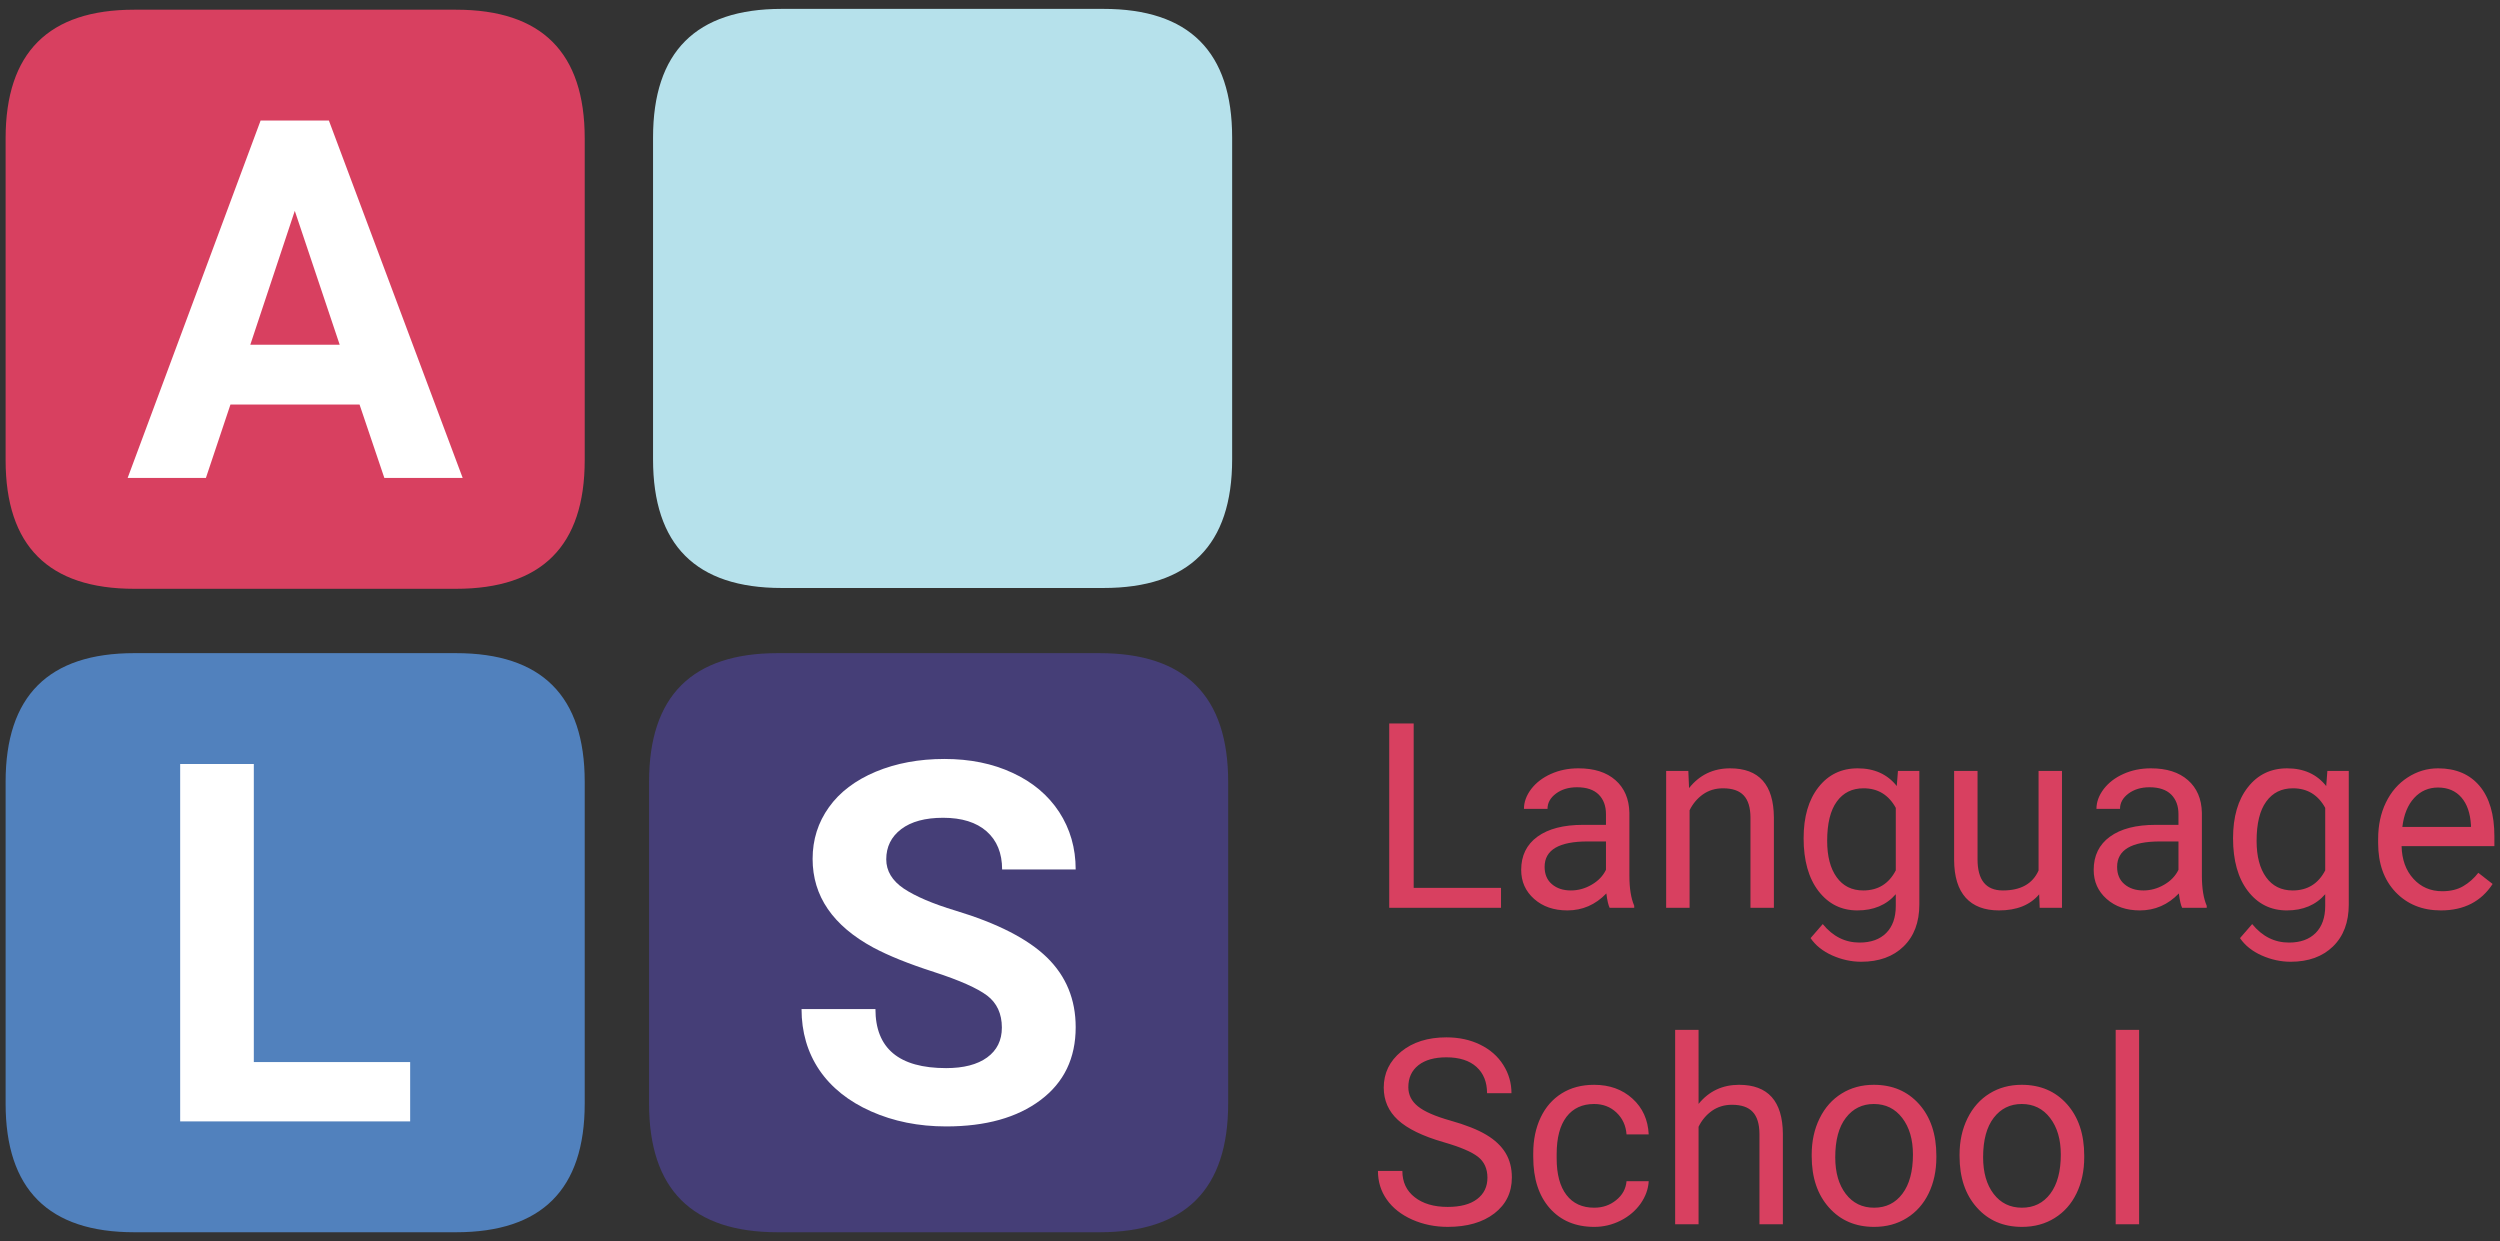
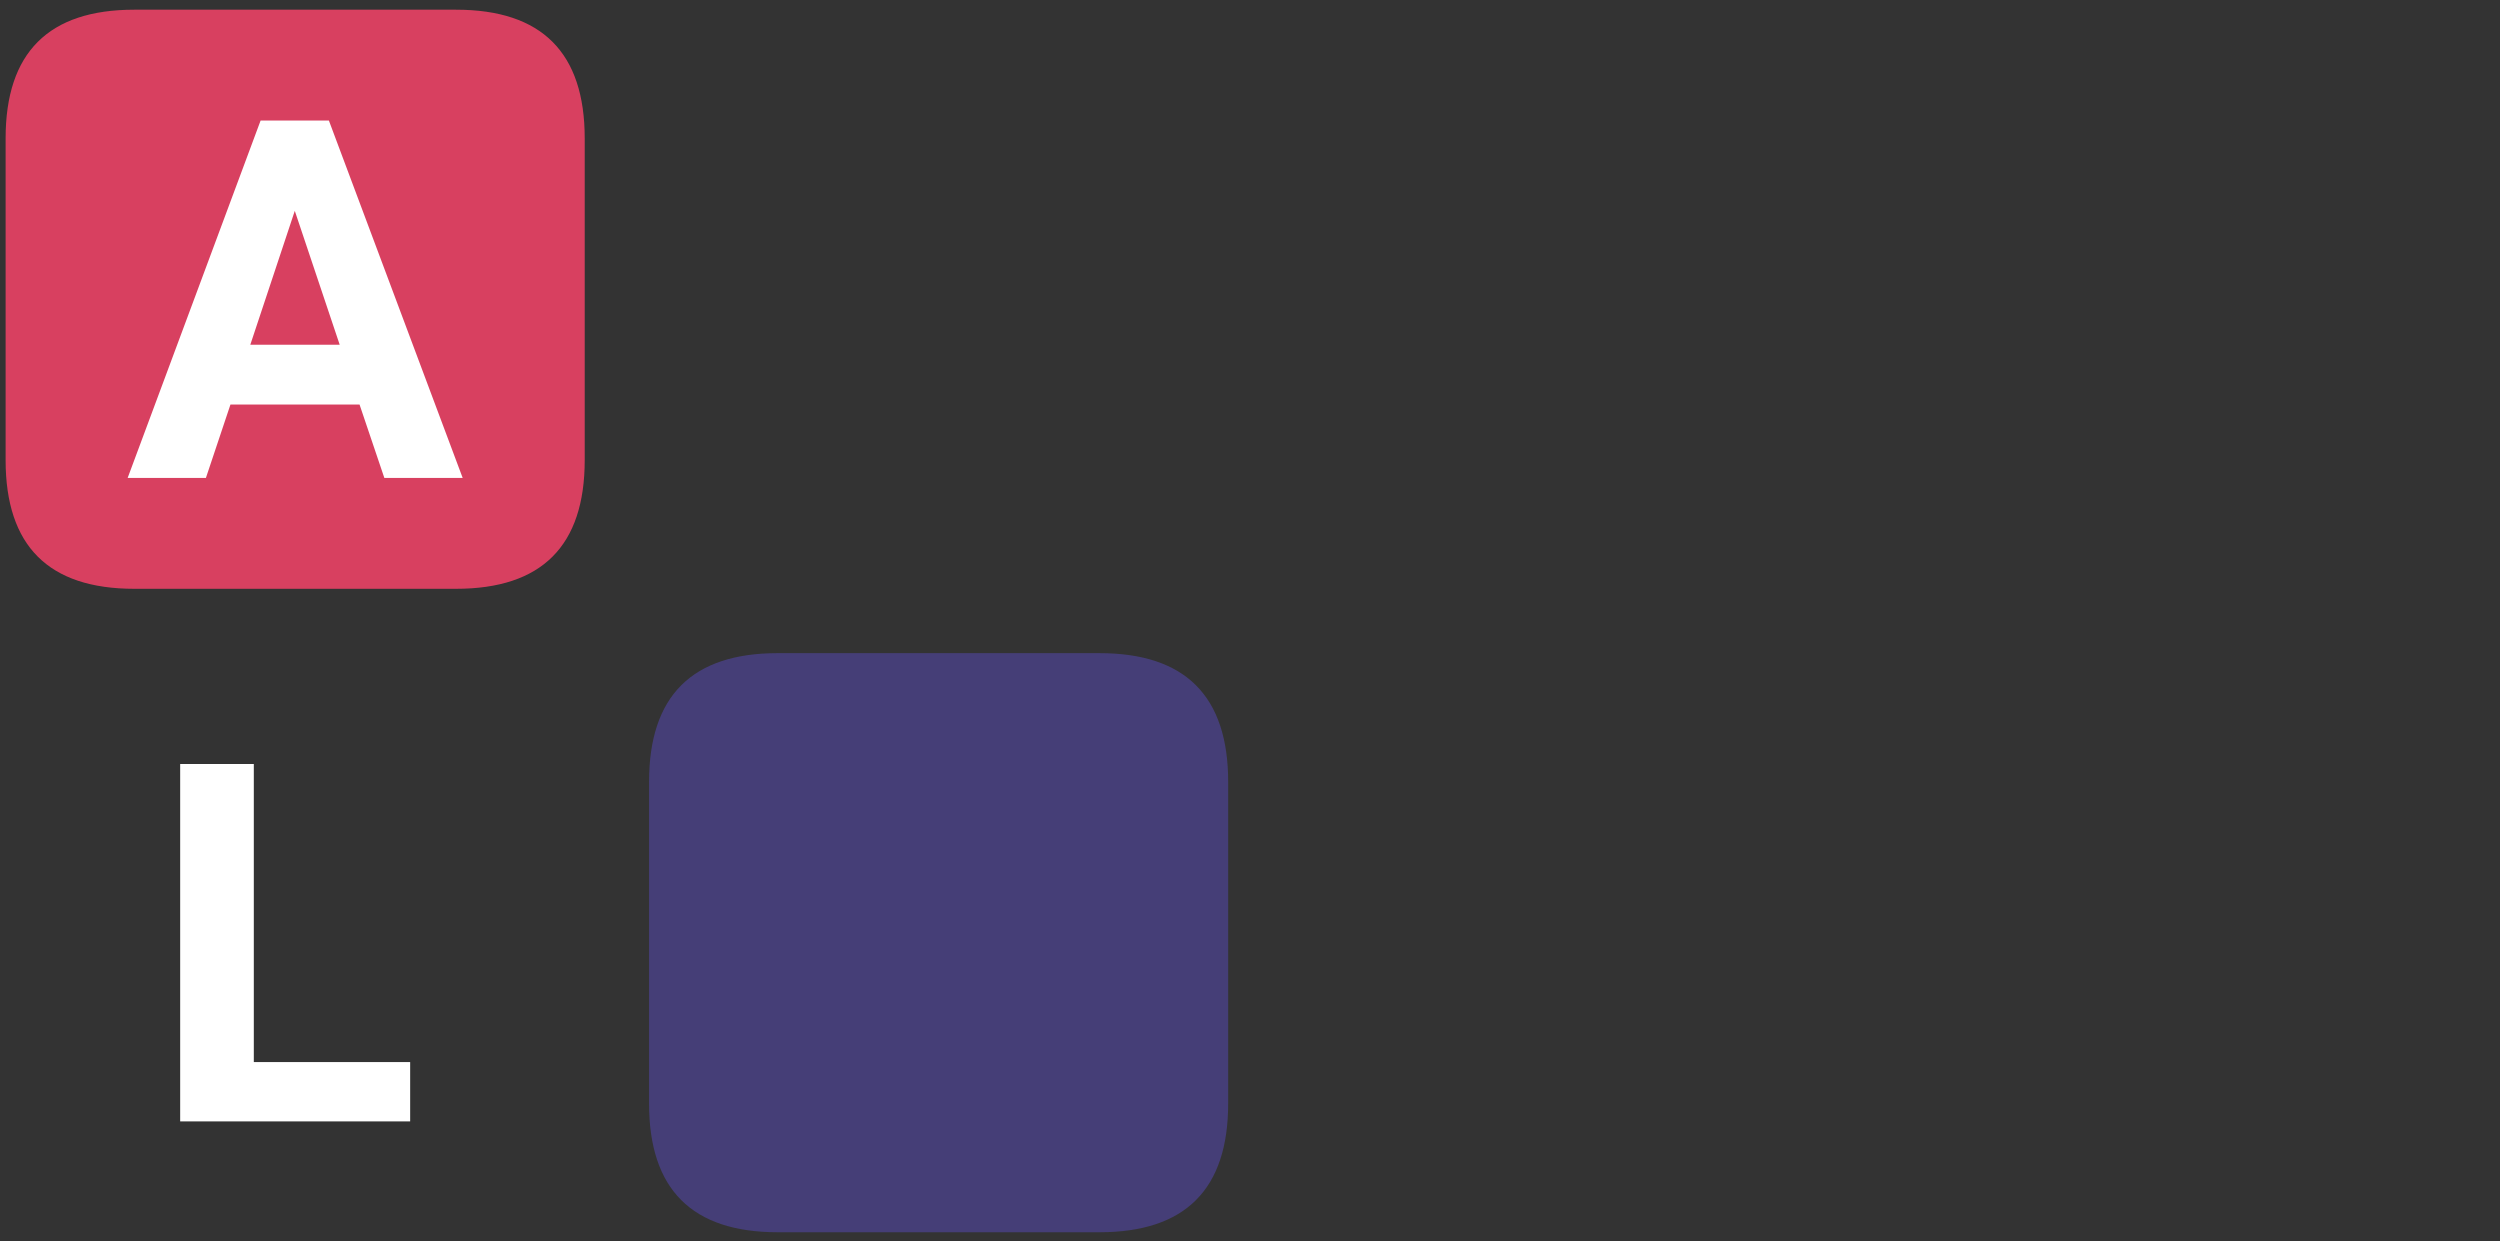
<svg xmlns="http://www.w3.org/2000/svg" viewBox="0 0 799.37 396.85" id="svg19" height="396.85" width="799.37" version="1.1">
  <rect x="0" y="0" width="799.37" height="396.85" fill="#333333" stroke="none" />
  <defs id="defs23" />
  <g id="Layer1000">
    <path id="path2" style="fill:#d84060;fill-rule:evenodd" d="m 1.795,44.249 v 102.871 q 0,41.148 41.148,41.148 h 102.871 q 41.148,0 41.148,-41.148 V 44.249 q 0,-41.148 -41.148,-41.148 H 42.943 Q 1.795,3.1 1.795,44.249 Z" />
-     <path id="path4" style="fill:#5181bd;fill-rule:evenodd" d="m 1.795,249.99 v 102.871 q 0,41.148 41.148,41.148 h 102.871 q 41.148,0 41.148,-41.148 V 249.99 q 0,-41.148 -41.148,-41.148 H 42.943 q -41.148,0 -41.148,41.148 z" />
    <path id="path6" style="fill:#453e77;fill-rule:evenodd" d="m 207.537,249.99 v 102.871 q 0,41.148 41.148,41.148 h 102.871 q 41.148,0 41.148,-41.148 V 249.99 q 0,-41.148 -41.148,-41.148 H 248.685 q -41.148,0 -41.148,41.148 z" />
    <path id="path8" style="fill:#ffffff;fill-rule:evenodd" d="M 114.966,129.358 H 73.684 l -7.849,23.468 H 40.813 L 83.328,38.543 h 21.833 l 42.782,114.283 H 122.896 Z M 80.033,110.231 h 28.584 L 94.258,67.421 Z" />
    <path id="path10" style="fill:#ffffff;fill-rule:evenodd" d="m 81.158,339.6 h 49.989 v 18.967 H 57.61 v -114.283 h 23.548 z" />
-     <path id="path12" style="fill:#ffffff;fill-rule:evenodd" d="m 320.346,328.59 c 0,-4.447 -1.581,-7.876 -4.715,-10.26 -3.135,-2.357 -8.787,-4.876 -16.958,-7.528 -8.171,-2.626 -14.627,-5.251 -19.395,-7.796 -12.966,-7.019 -19.449,-16.476 -19.449,-28.37 0,-6.161 1.741,-11.68 5.224,-16.529 3.456,-4.849 8.465,-8.626 14.975,-11.359 6.51,-2.706 13.823,-4.072 21.94,-4.072 8.171,0 15.431,1.473 21.807,4.447 6.403,2.947 11.358,7.126 14.895,12.511 3.51,5.412 5.277,11.519 5.277,18.378 h -23.521 c 0,-5.224 -1.661,-9.269 -4.956,-12.189 -3.295,-2.893 -7.93,-4.34 -13.904,-4.34 -5.733,0 -10.207,1.206 -13.421,3.643 -3.188,2.438 -4.768,5.653 -4.768,9.644 0,3.697 1.875,6.831 5.599,9.349 3.751,2.492 9.242,4.849 16.529,7.046 13.395,4.045 23.146,9.028 29.281,15.002 6.108,5.974 9.162,13.395 9.162,22.289 0,9.885 -3.724,17.654 -11.225,23.28 -7.474,5.626 -17.547,8.438 -30.192,8.438 -8.814,0 -16.797,-1.607 -24.03,-4.822 -7.207,-3.215 -12.725,-7.635 -16.529,-13.234 -3.777,-5.599 -5.679,-12.109 -5.679,-19.476 h 23.628 c 0,12.591 7.528,18.886 22.61,18.886 5.572,0 9.966,-1.125 13.1,-3.402 3.134,-2.277 4.715,-5.465 4.715,-9.537 z" />
-     <path id="path14" style="fill:#d84060;fill-rule:evenodd" d="m 452.022,283.891 h 27.923 v 6.383 H 444.202 v -58.942 h 7.82 z m 62.658,6.383 c -0.428,-0.857 -0.774,-2.39 -1.05,-4.601 -3.482,3.62 -7.641,5.43 -12.463,5.43 -4.324,0 -7.862,-1.216 -10.625,-3.662 -2.763,-2.446 -4.145,-5.541 -4.145,-9.285 0,-4.559 1.727,-8.11 5.195,-10.625 3.468,-2.529 8.345,-3.786 14.632,-3.786 h 7.281 v -3.44 c 0,-2.611 -0.774,-4.698 -2.335,-6.259 -1.575,-1.548 -3.882,-2.321 -6.922,-2.321 -2.68,0 -4.919,0.677 -6.729,2.017 -1.81,1.354 -2.708,2.984 -2.708,4.891 h -7.53 c 0,-2.183 0.774,-4.297 2.321,-6.342 1.561,-2.031 3.662,-3.648 6.328,-4.836 2.653,-1.188 5.568,-1.782 8.76,-1.782 5.043,0 8.995,1.258 11.854,3.786 2.86,2.515 4.352,5.996 4.449,10.418 v 20.158 c 0,4.021 0.525,7.212 1.547,9.589 v 0.649 z M 502.259,284.72 c 2.349,0 4.574,-0.608 6.673,-1.838 2.114,-1.216 3.634,-2.818 4.573,-4.767 v -9.063 h -5.858 c -9.174,0 -13.761,2.708 -13.761,8.124 0,2.363 0.774,4.214 2.335,5.54 1.575,1.34 3.579,2.003 6.038,2.003 z m 37.581,-38.217 0.235,5.485 c 3.344,-4.214 7.724,-6.314 13.112,-6.314 9.257,0 13.927,5.223 14.01,15.668 v 28.932 h -7.489 v -28.96 c -0.028,-3.15 -0.746,-5.485 -2.169,-6.991 -1.409,-1.506 -3.62,-2.266 -6.618,-2.266 -2.418,0 -4.559,0.649 -6.397,1.934 -1.824,1.299 -3.261,2.998 -4.283,5.098 v 31.184 h -7.489 v -43.771 z m 36.863,21.526 c 0,-6.839 1.575,-12.269 4.739,-16.304 3.15,-4.034 7.337,-6.052 12.545,-6.052 5.347,0 9.52,1.893 12.504,5.665 l 0.373,-4.836 h 6.839 v 42.721 c 0,5.665 -1.685,10.127 -5.043,13.402 -3.357,3.261 -7.875,4.891 -13.54,4.891 -3.15,0 -6.245,-0.677 -9.271,-2.017 -3.012,-1.354 -5.319,-3.192 -6.922,-5.54 l 3.896,-4.49 c 3.205,3.938 7.129,5.913 11.772,5.913 3.648,0 6.48,-1.022 8.525,-3.067 2.031,-2.045 3.054,-4.933 3.054,-8.636 v -3.758 c -2.998,3.454 -7.088,5.181 -12.269,5.181 -5.126,0 -9.271,-2.059 -12.449,-6.19 -3.164,-4.131 -4.753,-9.768 -4.753,-16.884 z m 7.53,0.843 c 0,4.933 1.009,8.801 3.04,11.62 2.017,2.818 4.849,4.228 8.497,4.228 4.725,0 8.193,-2.142 10.404,-6.425 v -19.979 c -2.293,-4.173 -5.734,-6.259 -10.321,-6.259 -3.648,0 -6.494,1.409 -8.539,4.242 -2.058,2.832 -3.081,7.019 -3.081,12.573 z m 67.784,17.091 c -2.902,3.426 -7.185,5.14 -12.822,5.14 -4.67,0 -8.221,-1.354 -10.666,-4.062 -2.445,-2.722 -3.675,-6.729 -3.703,-12.048 v -28.49 h 7.489 v 28.269 c 0,6.632 2.694,9.948 8.097,9.948 5.72,0 9.52,-2.128 11.413,-6.383 v -31.833 h 7.489 v 43.771 h -7.129 z m 45.719,4.311 c -0.428,-0.857 -0.774,-2.39 -1.05,-4.601 -3.482,3.62 -7.641,5.43 -12.463,5.43 -4.325,0 -7.862,-1.216 -10.625,-3.662 -2.763,-2.446 -4.145,-5.541 -4.145,-9.285 0,-4.559 1.727,-8.11 5.195,-10.625 3.468,-2.529 8.345,-3.786 14.632,-3.786 h 7.281 v -3.44 c 0,-2.611 -0.774,-4.698 -2.335,-6.259 -1.575,-1.548 -3.882,-2.321 -6.922,-2.321 -2.68,0 -4.919,0.677 -6.729,2.017 -1.81,1.354 -2.708,2.984 -2.708,4.891 h -7.53 c 0,-2.183 0.773,-4.297 2.321,-6.342 1.561,-2.031 3.662,-3.648 6.328,-4.836 2.653,-1.188 5.568,-1.782 8.76,-1.782 5.043,0 8.995,1.258 11.854,3.786 2.86,2.515 4.352,5.996 4.449,10.418 v 20.158 c 0,4.021 0.525,7.212 1.547,9.589 v 0.649 z M 685.315,284.72 c 2.349,0 4.573,-0.608 6.673,-1.838 2.114,-1.216 3.634,-2.818 4.573,-4.767 v -9.063 h -5.858 c -9.174,0 -13.761,2.708 -13.761,8.124 0,2.363 0.774,4.214 2.335,5.54 1.575,1.34 3.579,2.003 6.038,2.003 z m 28.697,-16.69 c 0,-6.839 1.575,-12.269 4.739,-16.304 3.15,-4.034 7.337,-6.052 12.545,-6.052 5.347,0 9.52,1.893 12.504,5.665 l 0.373,-4.836 h 6.839 v 42.721 c 0,5.665 -1.685,10.127 -5.043,13.402 -3.357,3.261 -7.875,4.891 -13.54,4.891 -3.15,0 -6.245,-0.677 -9.271,-2.017 -3.012,-1.354 -5.319,-3.192 -6.922,-5.54 l 3.896,-4.49 c 3.205,3.938 7.129,5.913 11.772,5.913 3.648,0 6.48,-1.022 8.525,-3.067 2.031,-2.045 3.054,-4.933 3.054,-8.636 v -3.758 c -2.998,3.454 -7.088,5.181 -12.269,5.181 -5.126,0 -9.271,-2.059 -12.449,-6.19 -3.164,-4.131 -4.753,-9.768 -4.753,-16.884 z m 7.53,0.843 c 0,4.933 1.009,8.801 3.04,11.62 2.017,2.818 4.849,4.228 8.497,4.228 4.725,0 8.193,-2.142 10.404,-6.425 v -19.979 c -2.293,-4.173 -5.734,-6.259 -10.321,-6.259 -3.648,0 -6.494,1.409 -8.539,4.242 -2.058,2.832 -3.081,7.019 -3.081,12.573 z m 58.941,22.231 c -5.927,0 -10.763,-1.948 -14.493,-5.845 -3.716,-3.91 -5.582,-9.119 -5.582,-15.654 v -1.382 c 0,-4.338 0.829,-8.221 2.487,-11.634 1.658,-3.413 3.979,-6.093 6.964,-8.014 2.984,-1.934 6.218,-2.901 9.699,-2.901 5.692,0 10.114,1.879 13.278,5.623 3.15,3.758 4.739,9.133 4.739,16.124 v 3.123 h -29.678 c 0.111,4.311 1.368,7.792 3.786,10.445 2.418,2.653 5.485,3.979 9.216,3.979 2.639,0 4.877,-0.539 6.715,-1.617 1.838,-1.078 3.44,-2.501 4.822,-4.269 l 4.574,3.565 c -3.675,5.637 -9.188,8.456 -16.525,8.456 z m -0.925,-39.294 c -3.026,0 -5.554,1.105 -7.613,3.316 -2.045,2.211 -3.316,5.306 -3.8,9.285 h 21.941 v -0.566 c -0.221,-3.827 -1.244,-6.784 -3.081,-8.884 -1.838,-2.1 -4.325,-3.15 -7.447,-3.15 z M 461.556,365.2 c -6.66,-1.921 -11.509,-4.283 -14.549,-7.074 -3.04,-2.791 -4.559,-6.245 -4.559,-10.349 0,-4.642 1.865,-8.483 5.568,-11.523 3.717,-3.04 8.539,-4.56 14.466,-4.56 4.048,0 7.668,0.787 10.832,2.349 3.178,1.561 5.623,3.716 7.364,6.48 1.741,2.749 2.611,5.761 2.611,9.022 h -7.806 c 0,-3.564 -1.133,-6.369 -3.399,-8.414 -2.266,-2.031 -5.471,-3.053 -9.602,-3.053 -3.827,0 -6.812,0.843 -8.953,2.528 -2.155,1.7 -3.219,4.035 -3.219,7.033 0,2.404 1.008,4.449 3.054,6.107 2.031,1.658 5.499,3.178 10.404,4.559 4.891,1.382 8.732,2.901 11.495,4.559 2.763,1.658 4.808,3.592 6.148,5.817 1.34,2.21 2.004,4.822 2.004,7.82 0,4.78 -1.865,8.608 -5.582,11.481 -3.73,2.874 -8.705,4.311 -14.936,4.311 -4.048,0 -7.834,-0.774 -11.343,-2.321 -3.496,-1.561 -6.204,-3.689 -8.111,-6.383 -1.907,-2.694 -2.846,-5.761 -2.846,-9.188 h 7.806 c 0,3.551 1.312,6.356 3.951,8.414 2.625,2.059 6.134,3.095 10.542,3.095 4.104,0 7.24,-0.843 9.423,-2.515 2.197,-1.672 3.288,-3.951 3.288,-6.825 0,-2.888 -1.022,-5.126 -3.04,-6.701 -2.017,-1.575 -5.692,-3.136 -11.012,-4.67 z m 48.206,20.96 c 2.68,0 5.016,-0.801 7.005,-2.418 2.003,-1.616 3.109,-3.634 3.316,-6.065 h 7.088 c -0.138,2.515 -0.995,4.905 -2.584,7.171 -1.603,2.266 -3.73,4.076 -6.383,5.43 -2.653,1.34 -5.471,2.018 -8.442,2.018 -5.955,0 -10.708,-1.99 -14.231,-5.969 -3.509,-3.979 -5.278,-9.437 -5.278,-16.345 v -1.257 c 0,-4.256 0.787,-8.055 2.349,-11.371 1.561,-3.316 3.813,-5.899 6.742,-7.737 2.929,-1.838 6.383,-2.75 10.376,-2.75 4.919,0 8.995,1.465 12.255,4.408 3.247,2.943 4.974,6.77 5.195,11.454 h -7.088 c -0.207,-2.832 -1.285,-5.167 -3.219,-6.991 -1.921,-1.824 -4.311,-2.736 -7.143,-2.736 -3.8,0 -6.742,1.368 -8.843,4.104 -2.086,2.75 -3.136,6.701 -3.136,11.896 v 1.409 c 0,5.043 1.036,8.939 3.123,11.662 2.072,2.722 5.043,4.09 8.898,4.09 z m 33.353,-33.188 c 3.316,-4.076 7.641,-6.107 12.946,-6.107 9.257,0 13.927,5.223 14.01,15.668 v 28.932 h -7.489 v -28.96 c -0.028,-3.15 -0.746,-5.485 -2.169,-6.991 -1.409,-1.506 -3.62,-2.266 -6.618,-2.266 -2.418,0 -4.559,0.649 -6.397,1.934 -1.824,1.299 -3.261,2.998 -4.283,5.098 v 31.184 h -7.489 v -62.175 h 7.489 z m 36.172,16.207 c 0,-4.297 0.843,-8.152 2.529,-11.578 1.686,-3.44 4.035,-6.079 7.046,-7.945 2.998,-1.865 6.439,-2.791 10.293,-2.791 5.969,0 10.791,2.059 14.48,6.19 3.675,4.131 5.513,9.63 5.513,16.483 v 0.525 c 0,4.269 -0.815,8.097 -2.446,11.481 -1.63,3.385 -3.965,6.024 -7.005,7.917 -3.026,1.893 -6.521,2.833 -10.459,2.833 -5.941,0 -10.749,-2.059 -14.425,-6.19 -3.689,-4.131 -5.527,-9.602 -5.527,-16.4 z m 7.53,0.871 c 0,4.85 1.119,8.76 3.371,11.703 2.252,2.943 5.278,4.408 9.05,4.408 3.8,0 6.825,-1.492 9.063,-4.476 2.238,-2.984 3.357,-7.157 3.357,-12.532 0,-4.808 -1.133,-8.691 -3.413,-11.675 -2.28,-2.984 -5.306,-4.476 -9.091,-4.476 -3.689,0 -6.673,1.464 -8.939,4.407 -2.266,2.943 -3.399,7.157 -3.399,12.642 z m 39.75,-0.871 c 0,-4.297 0.843,-8.152 2.529,-11.578 1.686,-3.44 4.035,-6.079 7.046,-7.945 2.998,-1.865 6.439,-2.791 10.293,-2.791 5.969,0 10.791,2.059 14.48,6.19 3.675,4.131 5.513,9.63 5.513,16.483 v 0.525 c 0,4.269 -0.815,8.097 -2.446,11.481 -1.63,3.385 -3.965,6.024 -7.005,7.917 -3.026,1.893 -6.521,2.833 -10.459,2.833 -5.941,0 -10.749,-2.059 -14.425,-6.19 -3.689,-4.131 -5.527,-9.602 -5.527,-16.4 z m 7.53,0.871 c 0,4.85 1.119,8.76 3.371,11.703 2.252,2.943 5.278,4.408 9.05,4.408 3.8,0 6.825,-1.492 9.063,-4.476 2.238,-2.984 3.357,-7.157 3.357,-12.532 0,-4.808 -1.133,-8.691 -3.413,-11.675 -2.28,-2.984 -5.306,-4.476 -9.091,-4.476 -3.689,0 -6.673,1.464 -8.939,4.407 -2.266,2.943 -3.399,7.157 -3.399,12.642 z m 49.878,21.416 h -7.489 v -62.175 h 7.489 z" />
-     <path id="path16" style="fill:#b6e1eb;fill-rule:evenodd" d="m 208.809,43.989 v 102.871 q 0,41.148 41.148,41.148 h 102.871 q 41.148,0 41.148,-41.148 V 43.989 q 0,-41.148 -41.148,-41.148 H 249.958 q -41.148,0 -41.148,41.148 z" />
  </g>
</svg>